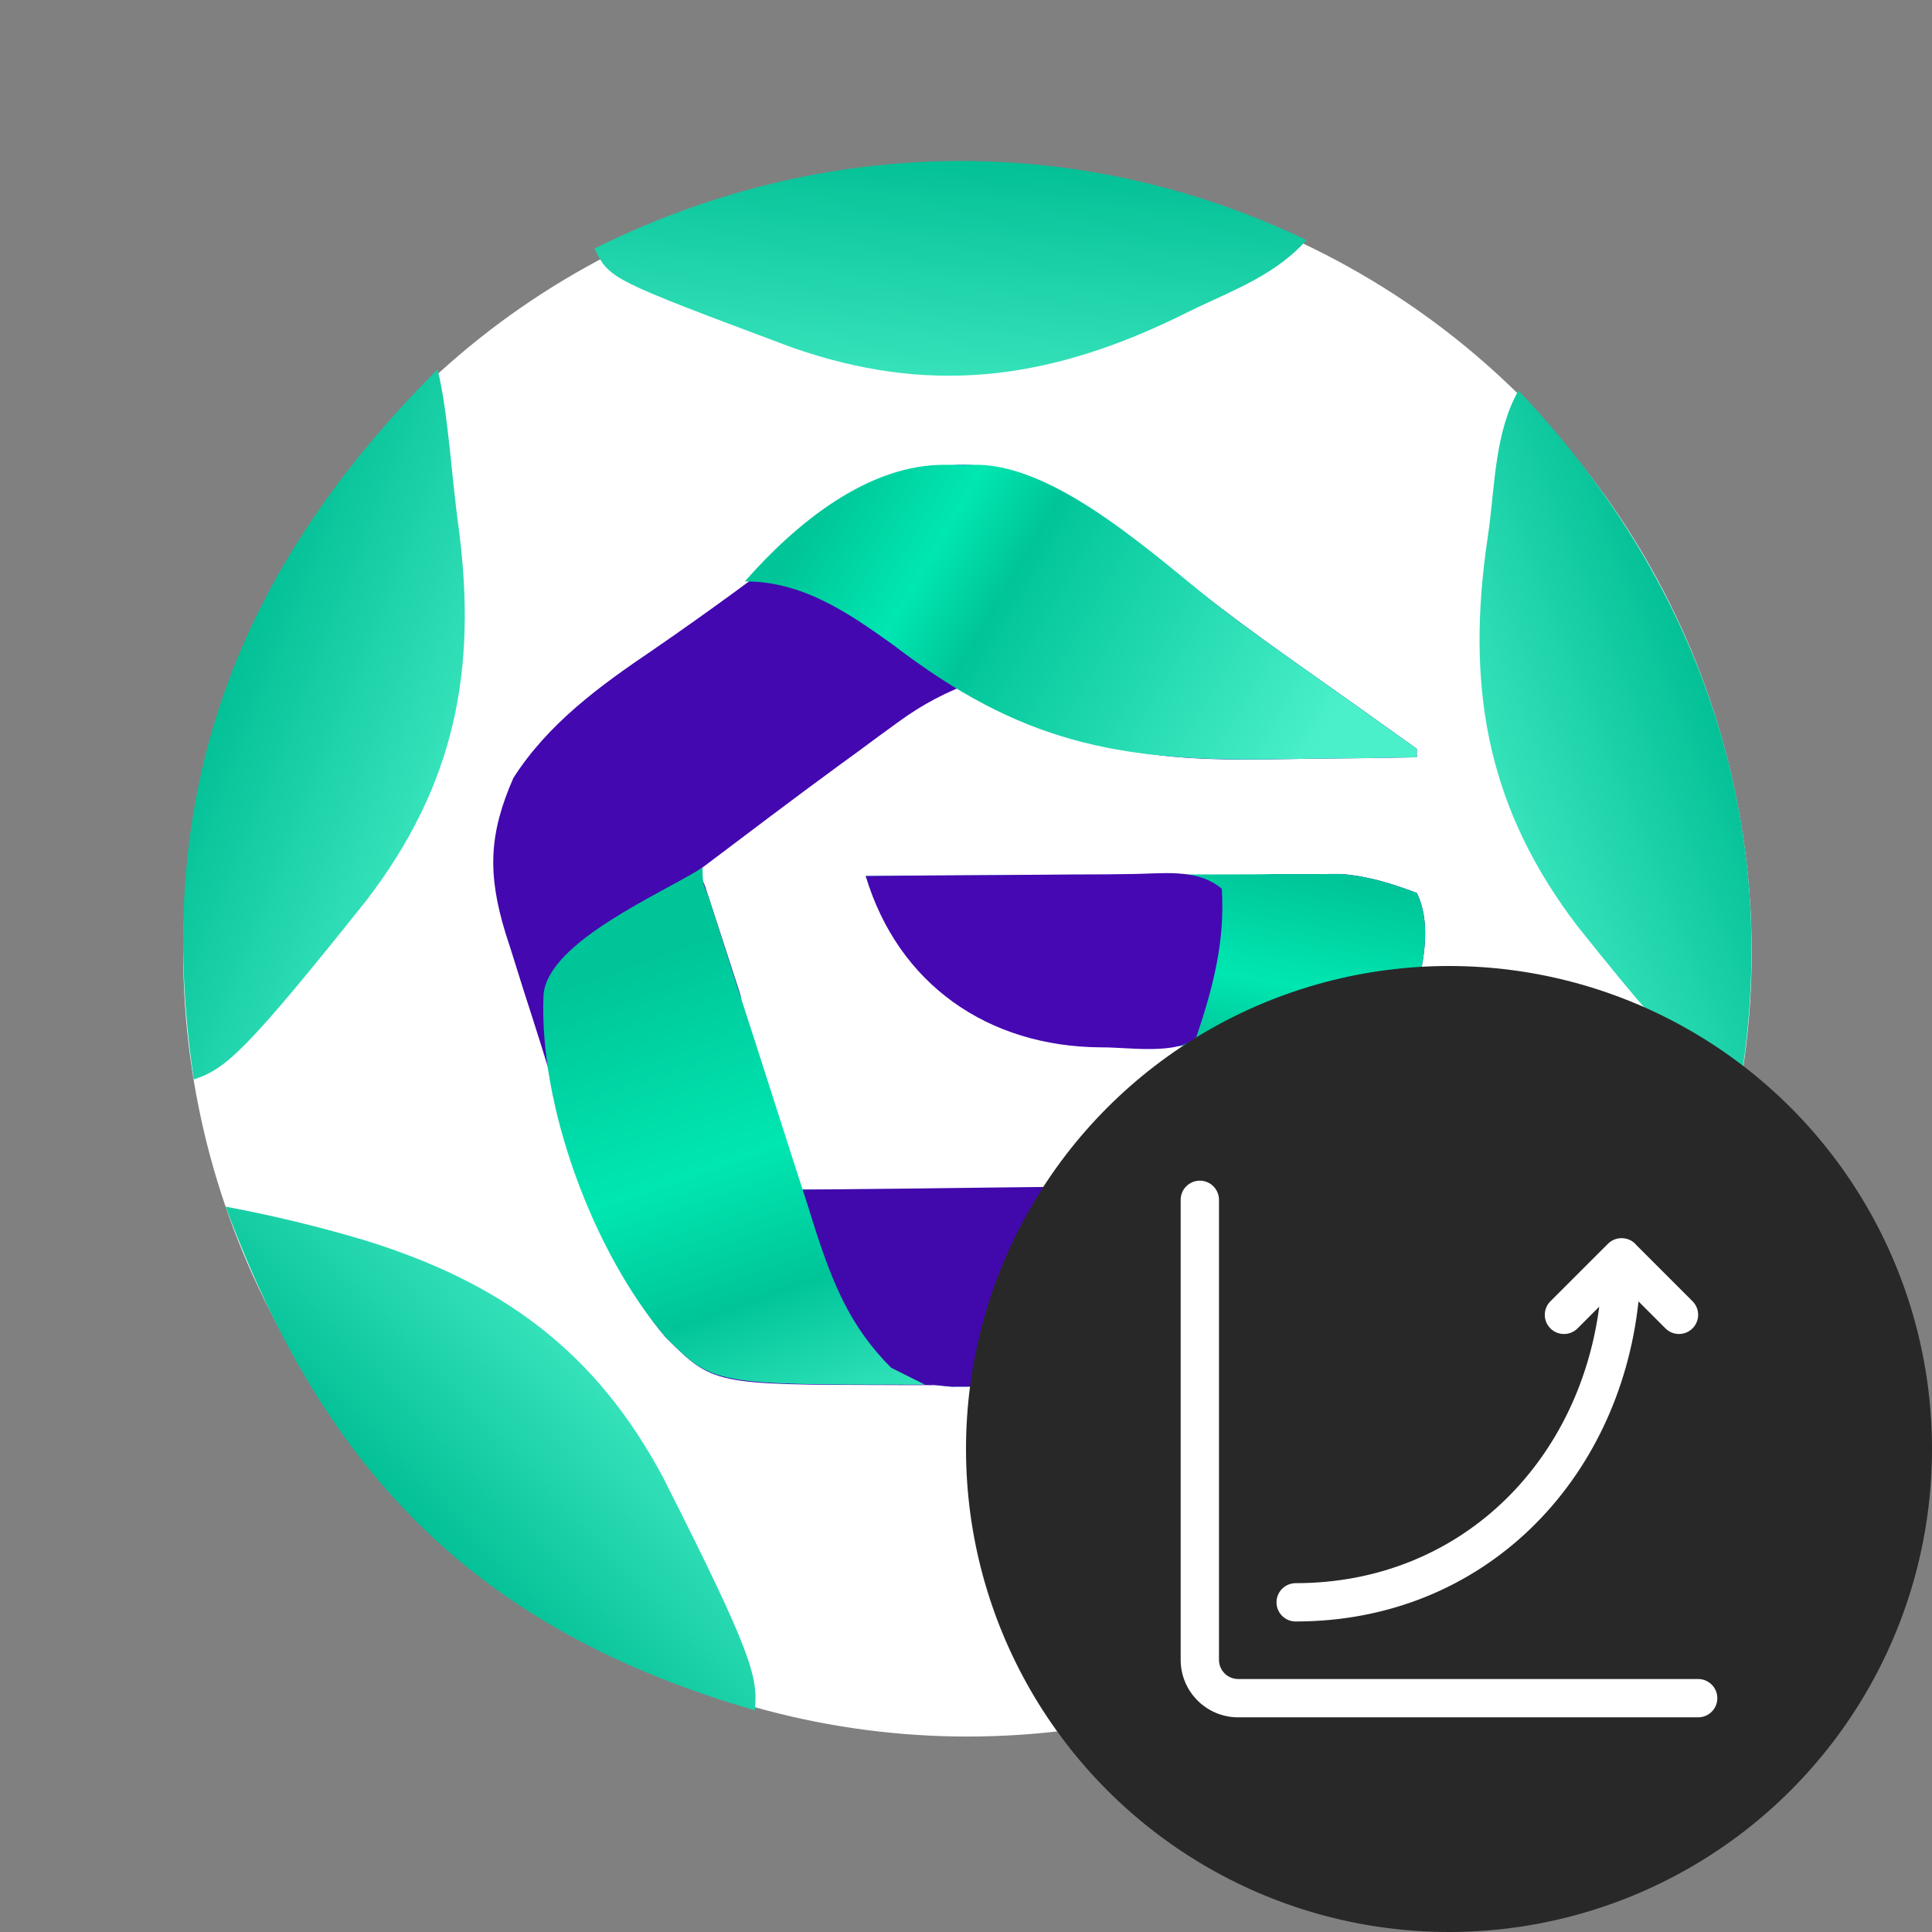
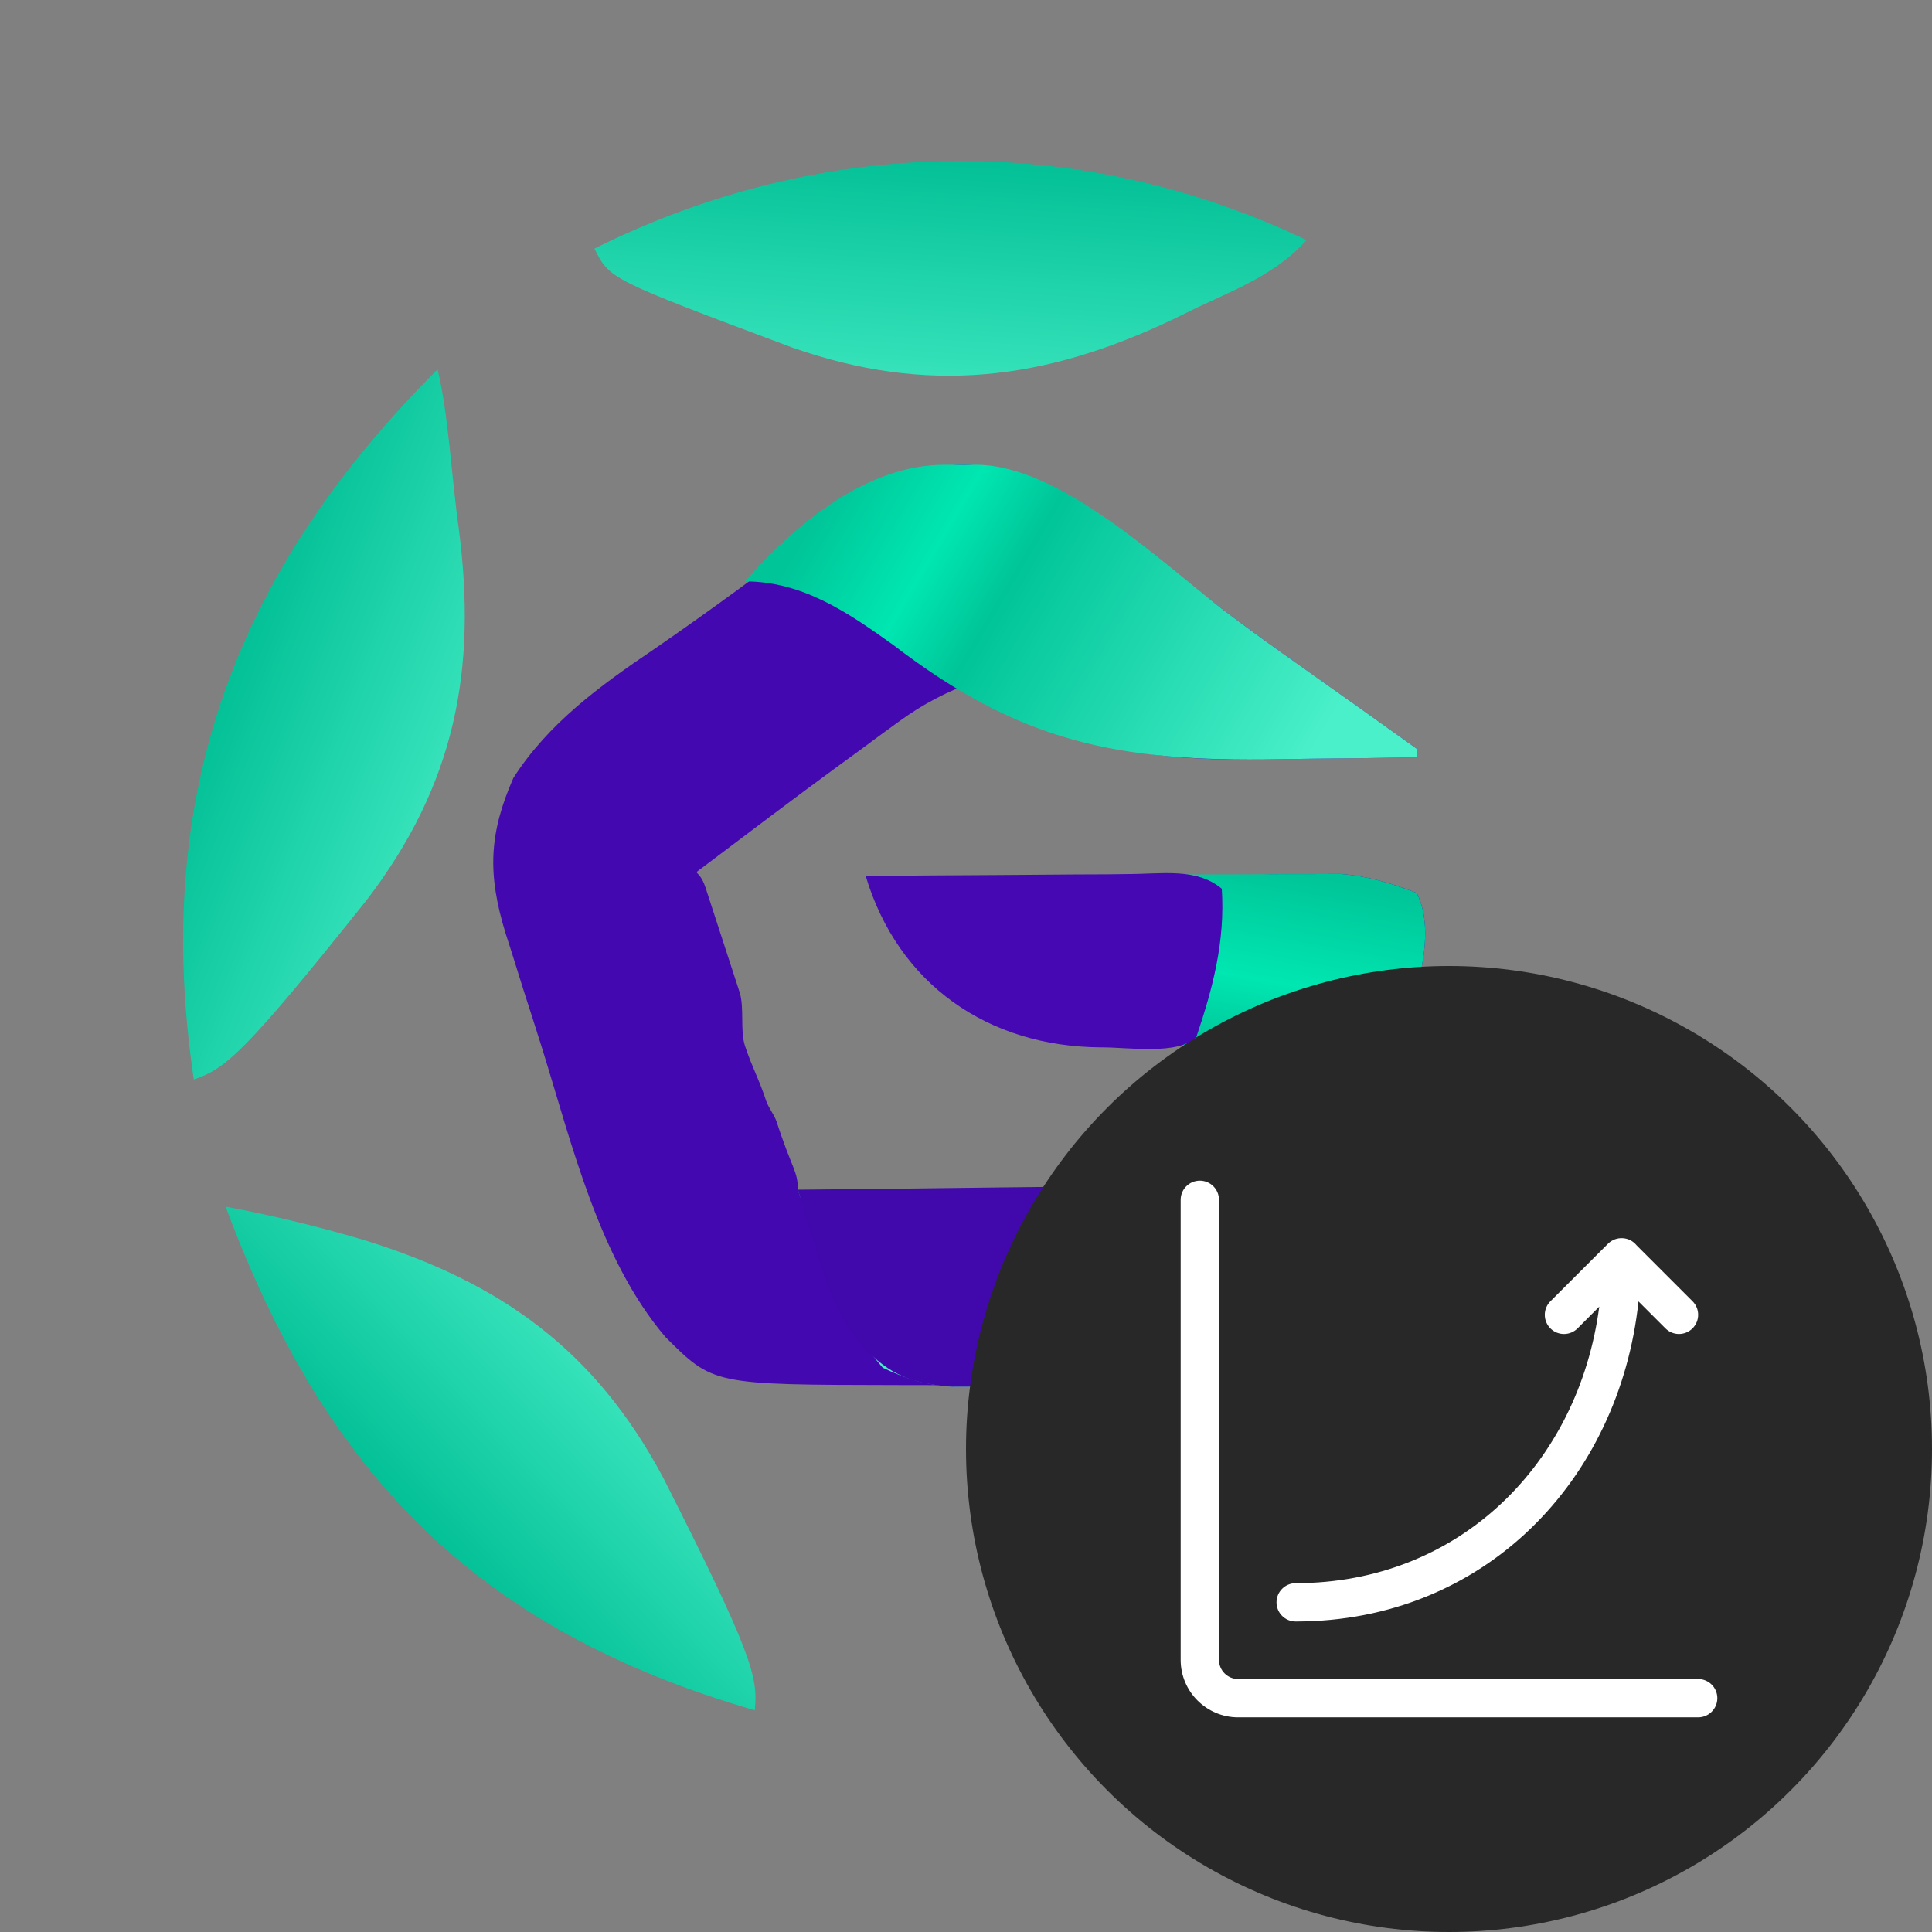
<svg xmlns="http://www.w3.org/2000/svg" width="36" height="36" viewBox="0 0 36 36" fill="none">
  <rect x="0" y="0" width="36" height="36" fill="#808080" stroke="none" />
-   <circle cx="18.027" cy="17.745" r="14.613" fill="white" />
  <path d="M4.204 22.484C5.004 22.633 5.868 22.835 6.781 23.106C9.331 23.893 11.096 25.162 12.363 27.545C14.008 30.795 14.131 31.248 14.064 31.869C8.887 30.368 6.054 27.457 4.204 22.484Z" fill="url(#paint0_linear_5425_91)" />
  <path d="M8.153 6.883C8.351 7.673 8.415 8.903 8.548 9.846C8.894 12.492 8.474 14.625 6.835 16.768C4.564 19.616 4.204 19.917 3.611 20.114C2.821 14.782 4.401 10.635 8.153 6.883Z" fill="url(#paint1_linear_5425_91)" />
-   <path d="M28.295 7.279C27.871 8.016 27.855 8.985 27.749 9.817C27.727 9.974 27.704 10.131 27.682 10.292C27.336 12.939 27.755 15.114 29.394 17.258C31.665 20.106 31.809 20.019 32.442 20.114C33.232 15.178 31.571 10.721 28.295 7.279Z" fill="url(#paint2_linear_5425_91)" />
  <path d="M18.985 8.881C20.39 9.531 21.545 10.398 22.765 11.341C23.261 11.72 23.768 12.082 24.277 12.443C24.531 12.623 24.531 12.623 24.791 12.807C24.957 12.925 25.123 13.042 25.294 13.163C25.663 13.426 26.031 13.69 26.4 13.953C26.4 14.005 26.4 14.057 26.4 14.111C25.759 14.123 25.119 14.132 24.479 14.137C24.262 14.14 24.045 14.143 23.828 14.147C22.085 14.179 20.355 14.126 18.856 13.134C18.727 13.05 18.597 12.966 18.464 12.88C18.372 12.817 18.28 12.754 18.185 12.689C17.645 12.888 17.204 13.113 16.74 13.452C16.62 13.54 16.5 13.627 16.376 13.717C16.253 13.808 16.13 13.899 16.003 13.993C15.881 14.081 15.76 14.17 15.635 14.261C14.847 14.836 13.869 15.578 13.09 16.165C12.88 16.323 13.024 16.169 13.146 16.538C13.358 17.188 13.57 17.837 13.781 18.487C13.873 18.768 13.788 19.201 13.88 19.483C14.012 19.886 14.143 20.105 14.275 20.509C14.316 20.636 14.43 20.774 14.472 20.904C14.761 21.795 14.867 21.816 14.867 22.168C17.005 22.168 19.142 22.168 21.344 22.168C21.449 21.699 21.553 21.23 21.66 20.746C21.8 20.314 21.965 19.904 22.134 19.483C15.64 19.686 20.254 16.317 23.923 16.287C24.203 16.287 24.203 16.287 24.489 16.287C24.652 16.286 24.816 16.286 24.984 16.285C25.497 16.326 25.92 16.458 26.4 16.639C26.785 17.41 26.366 18.588 26.109 19.381C26.051 19.552 26.051 19.552 25.992 19.726C25.951 19.848 25.911 19.97 25.869 20.096C25.785 20.351 25.699 20.607 25.613 20.862C25.481 21.25 25.353 21.639 25.226 22.028C25.142 22.278 25.059 22.528 24.975 22.777C24.937 22.892 24.899 23.007 24.86 23.126C24.54 24.063 24.194 24.848 23.29 25.318C23.127 25.403 23.127 25.403 22.962 25.49C22.32 25.769 21.697 25.821 21.003 25.82C20.846 25.82 20.687 25.82 20.524 25.82C20.356 25.819 20.187 25.818 20.013 25.817C19.839 25.817 19.665 25.817 19.485 25.816C18.93 25.816 18.375 25.814 17.82 25.811C17.442 25.811 17.066 25.81 16.689 25.809C13.289 25.803 13.289 25.803 12.399 24.913C11.166 23.464 10.661 21.331 10.104 19.542C9.988 19.172 9.87 18.804 9.751 18.436C9.676 18.197 9.601 17.959 9.527 17.721C9.492 17.612 9.457 17.504 9.421 17.392C9.082 16.288 9.108 15.539 9.566 14.496C10.219 13.476 11.183 12.776 12.172 12.107C13.229 11.379 14.261 10.626 15.271 9.833C16.335 9.017 17.591 8.279 18.985 8.881Z" fill="#4308AF" />
  <path d="M16.131 16.323C17.33 16.315 18.529 16.31 19.728 16.306C20.285 16.305 20.841 16.302 21.398 16.299C22.039 16.295 22.68 16.293 23.32 16.292C23.519 16.29 23.718 16.288 23.923 16.287C24.11 16.287 24.296 16.287 24.489 16.287C24.652 16.286 24.816 16.285 24.984 16.285C25.497 16.326 25.92 16.458 26.4 16.639C26.785 17.41 26.366 18.588 26.109 19.38C26.051 19.551 26.051 19.551 25.992 19.726C25.951 19.848 25.911 19.97 25.869 20.096C25.785 20.351 25.699 20.606 25.613 20.861C25.481 21.25 25.353 21.639 25.226 22.028C25.142 22.278 25.059 22.527 24.975 22.777C24.937 22.892 24.899 23.007 24.86 23.126C24.54 24.063 24.194 24.848 23.29 25.318C23.127 25.403 23.127 25.403 22.962 25.49C21.885 25.958 20.677 25.831 19.528 25.831C19.215 25.834 19.215 25.834 18.896 25.837C18.595 25.837 18.595 25.837 18.288 25.838C18.106 25.838 17.923 25.839 17.735 25.84C17.241 25.802 16.892 25.696 16.447 25.485C15.657 24.538 15.657 24.538 14.867 22.168C17.005 22.168 19.142 22.168 21.344 22.168C21.449 21.699 21.553 21.23 21.66 20.746C21.8 20.314 21.965 19.904 22.134 19.482C21.959 19.488 21.783 19.493 21.602 19.499C19.469 19.545 18.744 19.433 17.039 17.942C16.883 17.421 16.292 16.86 16.131 16.323Z" fill="url(#paint3_linear_5425_91)" />
  <path d="M16.131 16.323C16.949 16.315 17.767 16.309 18.585 16.305C18.863 16.304 19.141 16.302 19.419 16.299C19.82 16.295 20.22 16.293 20.62 16.292C20.744 16.29 20.868 16.289 20.996 16.287C21.657 16.287 22.292 16.165 22.766 16.56C22.83 17.534 22.603 18.404 22.292 19.324C21.949 19.668 21.008 19.511 20.52 19.516C18.408 19.505 16.736 18.339 16.131 16.323Z" fill="#4508B3" />
  <path d="M24.346 4.474C23.779 5.103 23.046 5.382 22.292 5.738C22.151 5.808 22.009 5.877 21.863 5.948C19.468 7.089 17.282 7.363 14.751 6.472C11.36 5.202 11.36 5.202 11.076 4.632C15.295 2.531 20.084 2.437 24.346 4.474Z" fill="url(#paint4_linear_5425_91)" />
  <path d="M25.531 21.299C25.333 22.088 24.979 22.726 24.738 23.412C24.487 24.1 24.214 24.619 23.714 25.17C21.976 26.236 21.077 25.831 19.528 25.831C19.215 25.834 19.215 25.834 18.896 25.837C18.595 25.838 18.595 25.838 18.288 25.838C18.106 25.839 17.923 25.839 17.735 25.84C17.005 25.784 16.576 25.624 16.08 25.09C15.618 24.535 15.415 23.979 15.213 23.294C15.179 23.185 15.145 23.076 15.109 22.964C15.027 22.7 14.947 22.434 14.867 22.168C14.975 22.167 15.083 22.166 15.195 22.165C16.322 22.155 17.45 22.142 18.578 22.127C18.998 22.121 19.419 22.117 19.839 22.113C20.445 22.108 21.05 22.1 21.655 22.091C21.936 22.09 21.936 22.09 22.222 22.088C23.251 22.07 24.001 22.126 24.938 21.694C24.991 21.59 25.477 21.407 25.531 21.299Z" fill="#4109AC" />
-   <path d="M13.09 16.165C13.09 16.56 13.13 16.481 13.221 16.768C13.537 17.758 13.855 18.747 14.175 19.736C14.293 20.105 14.412 20.474 14.53 20.843C14.699 21.375 14.871 21.905 15.043 22.436C15.095 22.601 15.146 22.765 15.2 22.934C15.527 23.936 15.85 24.731 16.605 25.486C16.814 25.59 17.022 25.694 17.237 25.802C13.287 25.802 13.287 25.802 12.399 24.913C11.054 23.34 10.036 20.598 10.128 18.535C10.209 17.54 12.364 16.637 13.09 16.165Z" fill="url(#paint5_linear_5425_91)" />
  <path d="M17.632 8.661C17.823 8.663 18.029 8.659 18.224 8.661C19.766 8.69 21.608 10.447 22.765 11.341C23.261 11.72 23.768 12.082 24.277 12.442C24.531 12.623 24.531 12.623 24.791 12.807C24.957 12.925 25.123 13.042 25.294 13.163C25.663 13.426 26.031 13.69 26.4 13.953C26.4 14.005 26.4 14.057 26.4 14.111C25.759 14.123 25.119 14.132 24.479 14.137C24.262 14.139 24.045 14.143 23.828 14.147C20.805 14.203 18.997 13.821 16.645 12.018C15.79 11.406 14.951 10.833 13.88 10.833C14.818 9.765 16.172 8.64 17.632 8.661Z" fill="url(#paint6_linear_5425_91)" />
-   <path d="M30.934 24.59C30.105 24.401 29.174 24.671 28.348 24.814C28.191 24.839 28.035 24.864 27.873 24.89C25.242 25.339 23.287 26.379 21.72 28.577C19.667 31.585 19.792 31.698 19.888 32.331C24.838 31.633 28.608 28.733 30.934 24.59Z" fill="url(#paint7_linear_5425_91)" />
  <circle cx="27" cy="27" r="9" fill="#282828" />
  <path d="M22.714 22.357C22.714 22.16 22.554 22 22.357 22C22.16 22 22 22.16 22 22.357V30.929C22 31.52 22.48 32 23.071 32H31.643C31.84 32 32 31.84 32 31.643C32 31.446 31.84 31.286 31.643 31.286H23.071C22.874 31.286 22.714 31.126 22.714 30.929V22.357Z" fill="white" />
  <path d="M29.962 23.176C30.037 23.101 30.137 23.066 30.236 23.072C30.34 23.077 30.432 23.127 30.494 23.203L31.538 24.247C31.678 24.387 31.677 24.613 31.538 24.752C31.398 24.892 31.172 24.892 31.033 24.752L30.531 24.25C30.174 27.586 27.657 30.214 24.143 30.214C23.946 30.214 23.786 30.055 23.786 29.857C23.786 29.66 23.946 29.5 24.143 29.5C27.182 29.5 29.414 27.281 29.8 24.347L29.395 24.753C29.255 24.892 29.029 24.892 28.89 24.753C28.75 24.613 28.75 24.387 28.89 24.247L29.962 23.176Z" fill="white" />
  <defs>
    <linearGradient id="paint0_linear_5425_91" x1="7.374" y1="28.438" x2="11.999" y2="24.049" gradientUnits="userSpaceOnUse">
      <stop stop-color="#00BE94" />
      <stop offset="1" stop-color="#4AF0C9" />
    </linearGradient>
    <linearGradient id="paint1_linear_5425_91" x1="4.006" y1="12.413" x2="9.93" y2="14.782" gradientUnits="userSpaceOnUse">
      <stop stop-color="#00BE94" />
      <stop offset="1" stop-color="#4AF0C9" />
    </linearGradient>
    <linearGradient id="paint2_linear_5425_91" x1="32.071" y1="12.684" x2="26.256" y2="15.018" gradientUnits="userSpaceOnUse">
      <stop stop-color="#00BE94" />
      <stop offset="1" stop-color="#4AF0C9" />
    </linearGradient>
    <linearGradient id="paint3_linear_5425_91" x1="24.888" y1="16.405" x2="23.224" y2="25.726" gradientUnits="userSpaceOnUse">
      <stop stop-color="#00C599" />
      <stop offset="0.218" stop-color="#00E7B1" />
      <stop offset="0.365" stop-color="#00C599" />
      <stop offset="1" stop-color="#4AF0C9" />
    </linearGradient>
    <linearGradient id="paint4_linear_5425_91" x1="18.14" y1="2.706" x2="17.75" y2="8.684" gradientUnits="userSpaceOnUse">
      <stop stop-color="#00BE94" />
      <stop offset="1" stop-color="#4AF0C9" />
    </linearGradient>
    <linearGradient id="paint5_linear_5425_91" x1="10.918" y1="18.245" x2="14.275" y2="28.014" gradientUnits="userSpaceOnUse">
      <stop stop-color="#00C599" />
      <stop offset="0.394" stop-color="#00E7B1" />
      <stop offset="0.644" stop-color="#00C599" />
      <stop offset="1" stop-color="#4AF0C9" />
    </linearGradient>
    <linearGradient id="paint6_linear_5425_91" x1="15.065" y1="9.846" x2="23.883" y2="15.036" gradientUnits="userSpaceOnUse">
      <stop stop-color="#00C599" />
      <stop offset="0.218" stop-color="#00E7B1" />
      <stop offset="0.365" stop-color="#00C599" />
      <stop offset="1" stop-color="#4AF0C9" />
    </linearGradient>
    <linearGradient id="paint7_linear_5425_91" x1="26.879" y1="29.789" x2="22.938" y2="24.919" gradientUnits="userSpaceOnUse">
      <stop stop-color="#00BE94" />
      <stop offset="1" stop-color="#4AF0C9" />
    </linearGradient>
  </defs>
</svg>